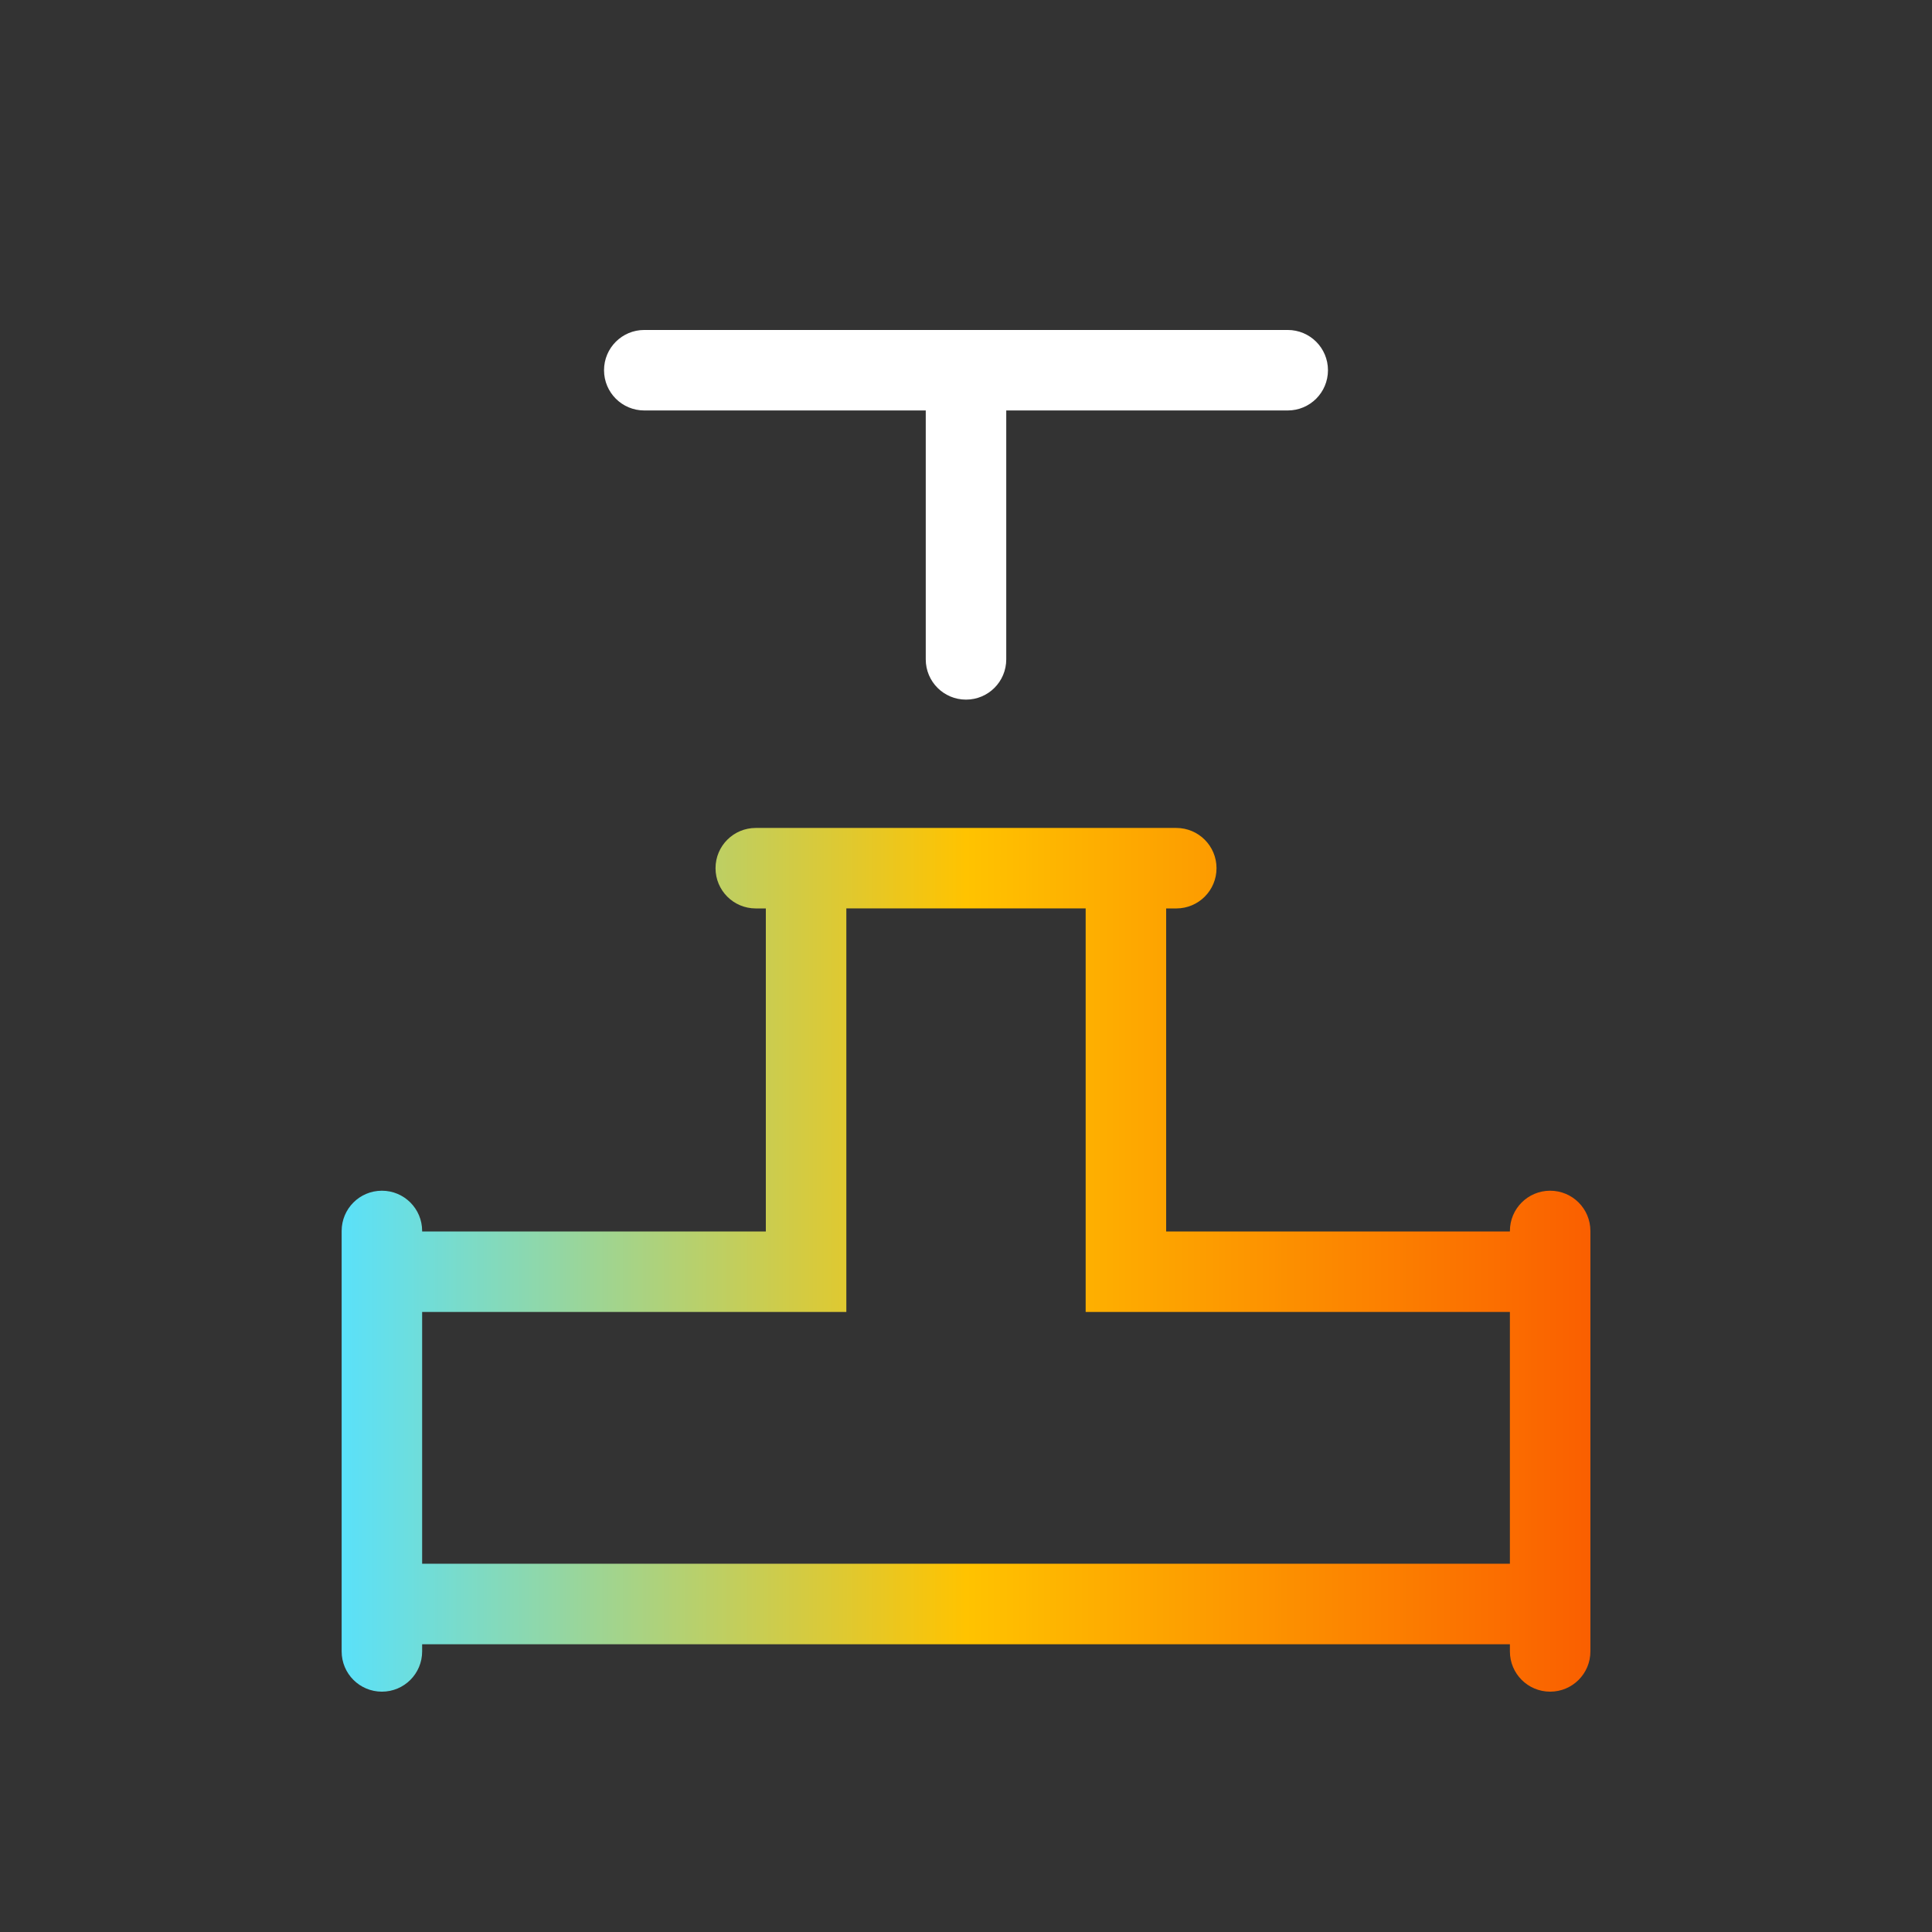
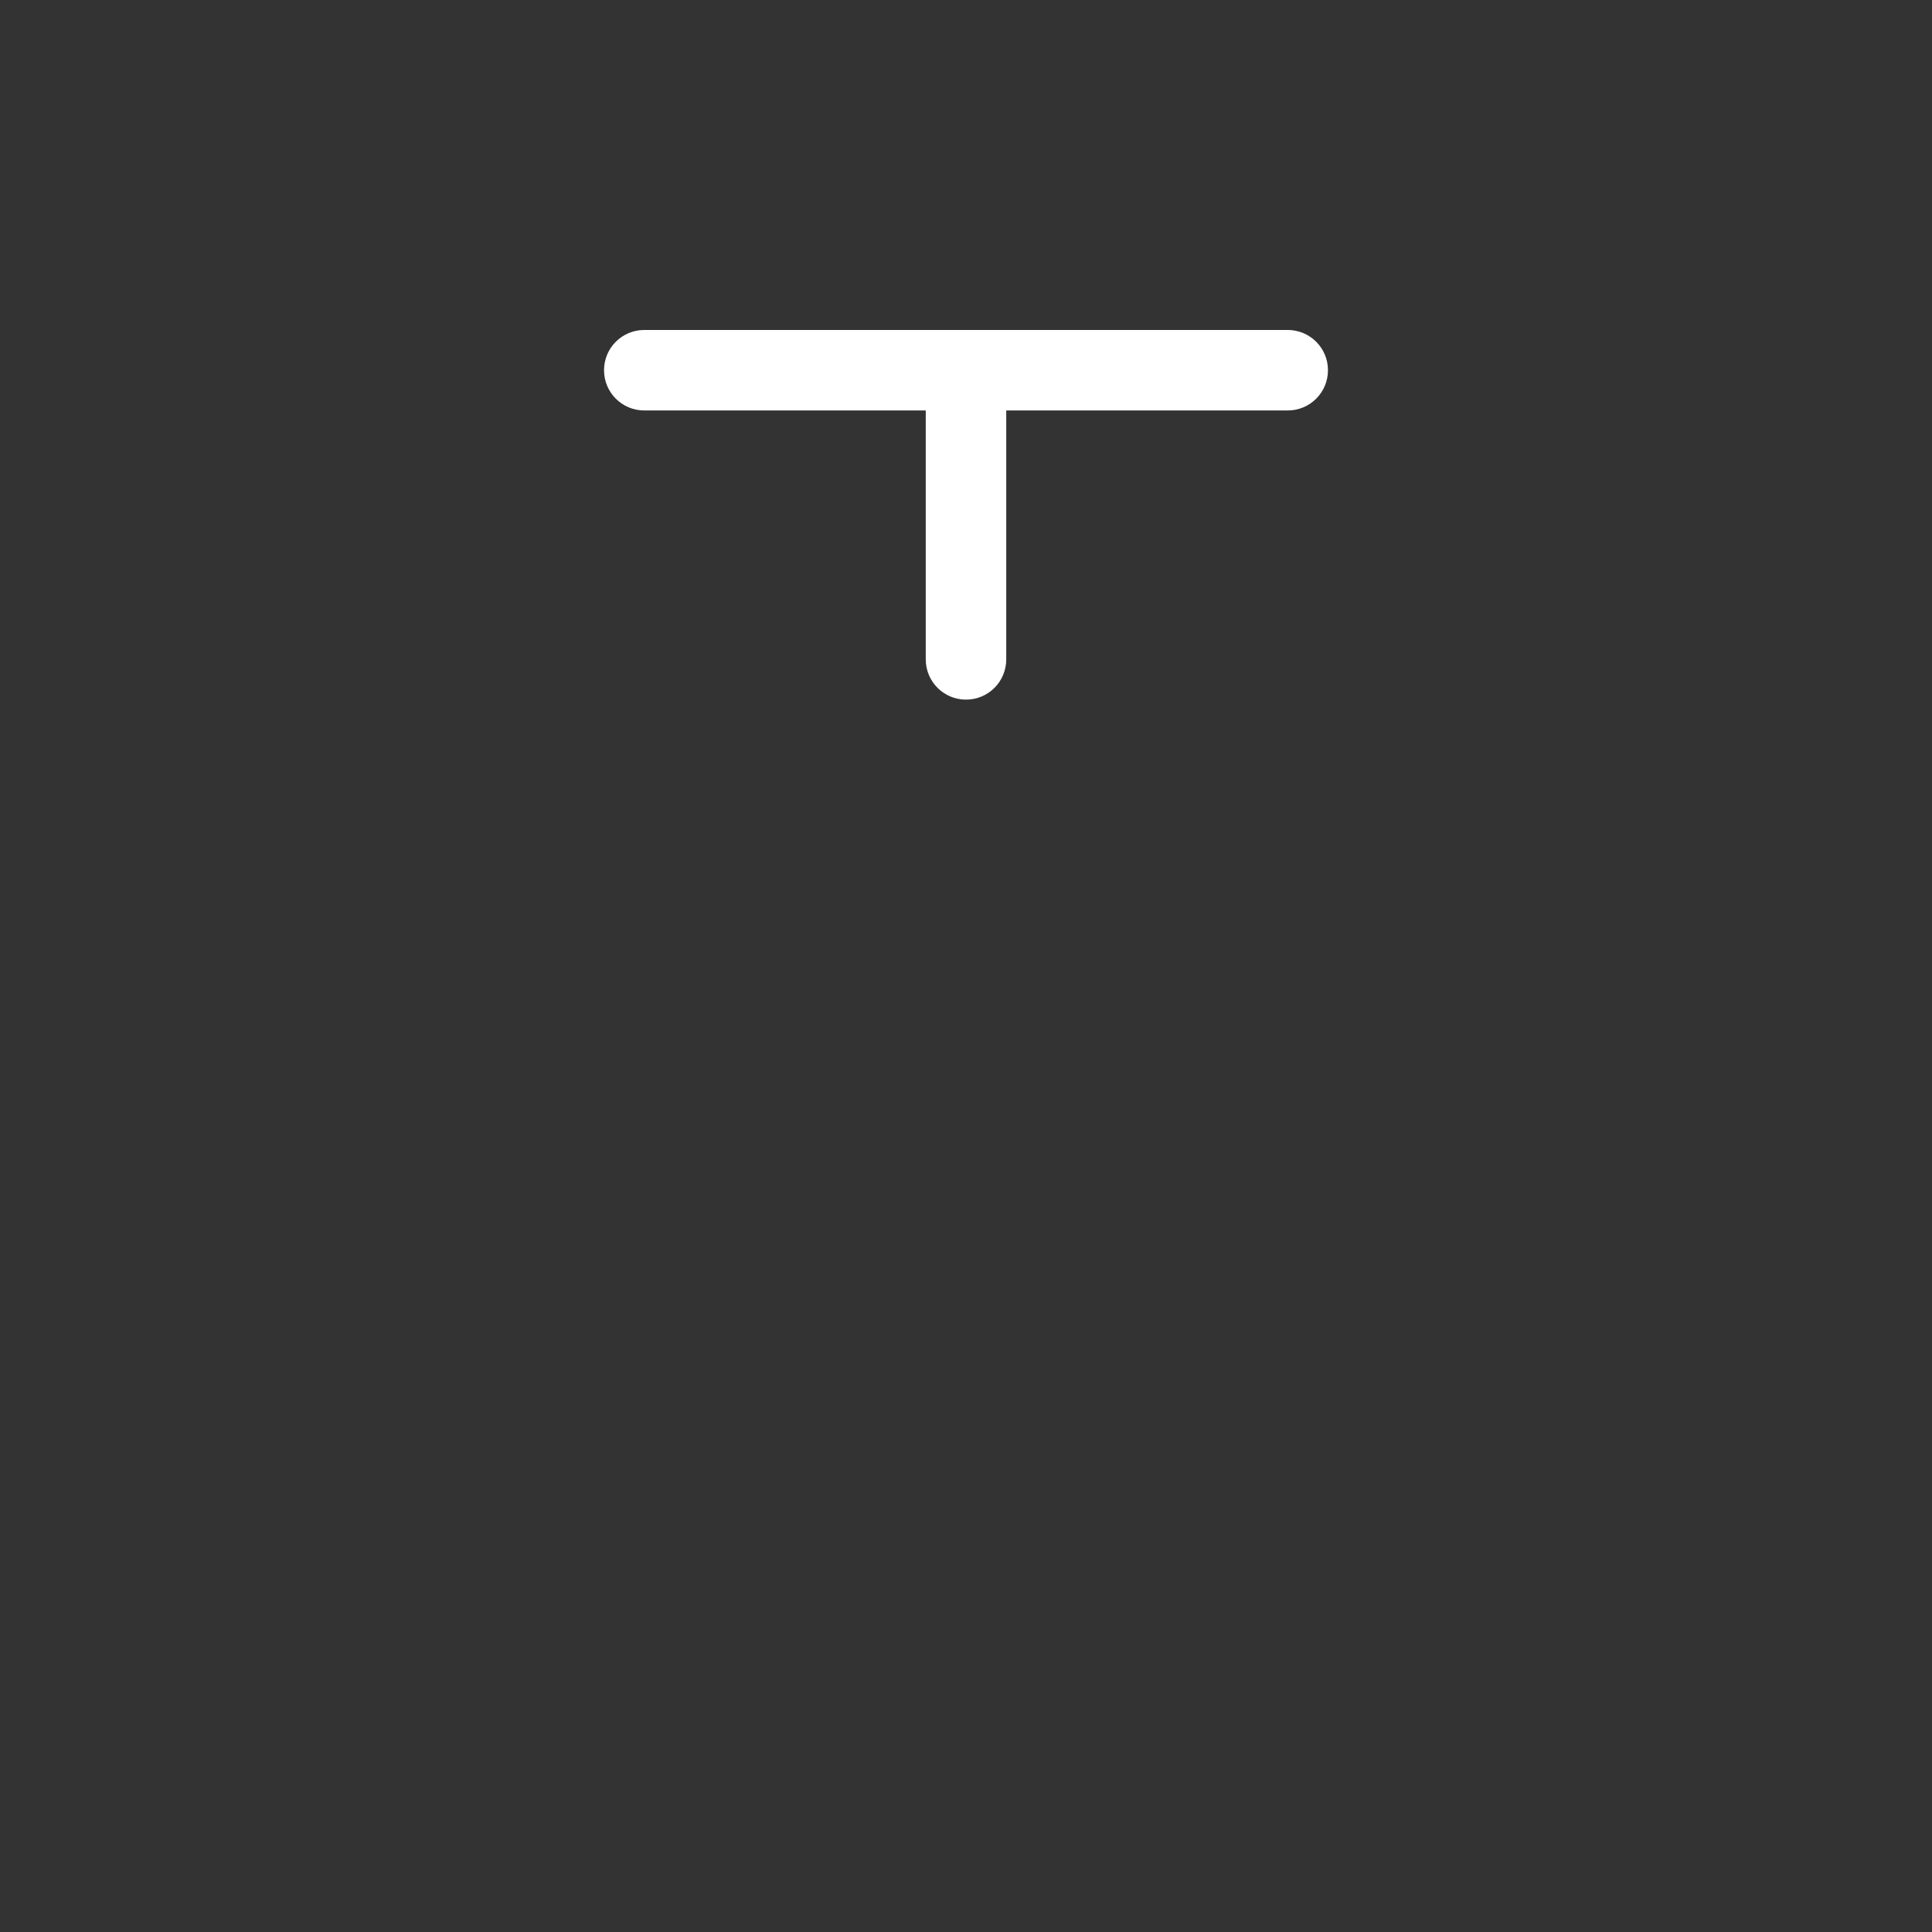
<svg xmlns="http://www.w3.org/2000/svg" id="Layer_1" data-name="Layer 1" viewBox="0 0 48 48">
  <rect x="0" y="0" width="48" height="48" fill="#333333" stroke="none" />
  <defs>
    <style>
      .cls-1 {
        fill: url(#Stanwell_Spectrum);
      }

      .cls-1, .cls-2 {
        stroke-width: 0px;
      }

      .cls-2 {
        fill: #fff;
      }
    </style>
    <linearGradient id="Stanwell_Spectrum" data-name="Stanwell Spectrum" x1="8.488" y1="31.299" x2="39.513" y2="31.299" gradientUnits="userSpaceOnUse">
      <stop offset="0" stop-color="#5ae1fa" />
      <stop offset=".5" stop-color="#ffc300" />
      <stop offset="1" stop-color="#fa5f00" />
    </linearGradient>
  </defs>
  <path class="cls-2" d="M15.007,9.198c0-.553.447-1,1-1h15.986c.553,0,1,.447,1,1s-.447,1-1,1h-6.993v6.184c0,.553-.447,1-1,1s-1-.447-1-1v-6.184h-6.993c-.553,0-1-.447-1-1Z" />
-   <path class="cls-1" d="M38.513,29.583c-.553,0-1,.447-1,1v.013h-8.54v-8.026h.251c.553,0,1-.447,1-1s-.447-1-1-1h-10.447c-.553,0-1,.447-1,1s.447,1,1,1h.25v8.026h-8.539v-.013c0-.553-.447-1-1-1s-1,.447-1,1v10.446c0,.553.447,1,1,1s1-.447,1-1v-.178h27.025v.178c0,.553.447,1,1,1s1-.447,1-1v-10.446c0-.553-.447-1-1-1ZM10.488,38.851v-6.256h10.539v-10.026h5.946v10.026h10.54v6.256H10.488Z" />
</svg>